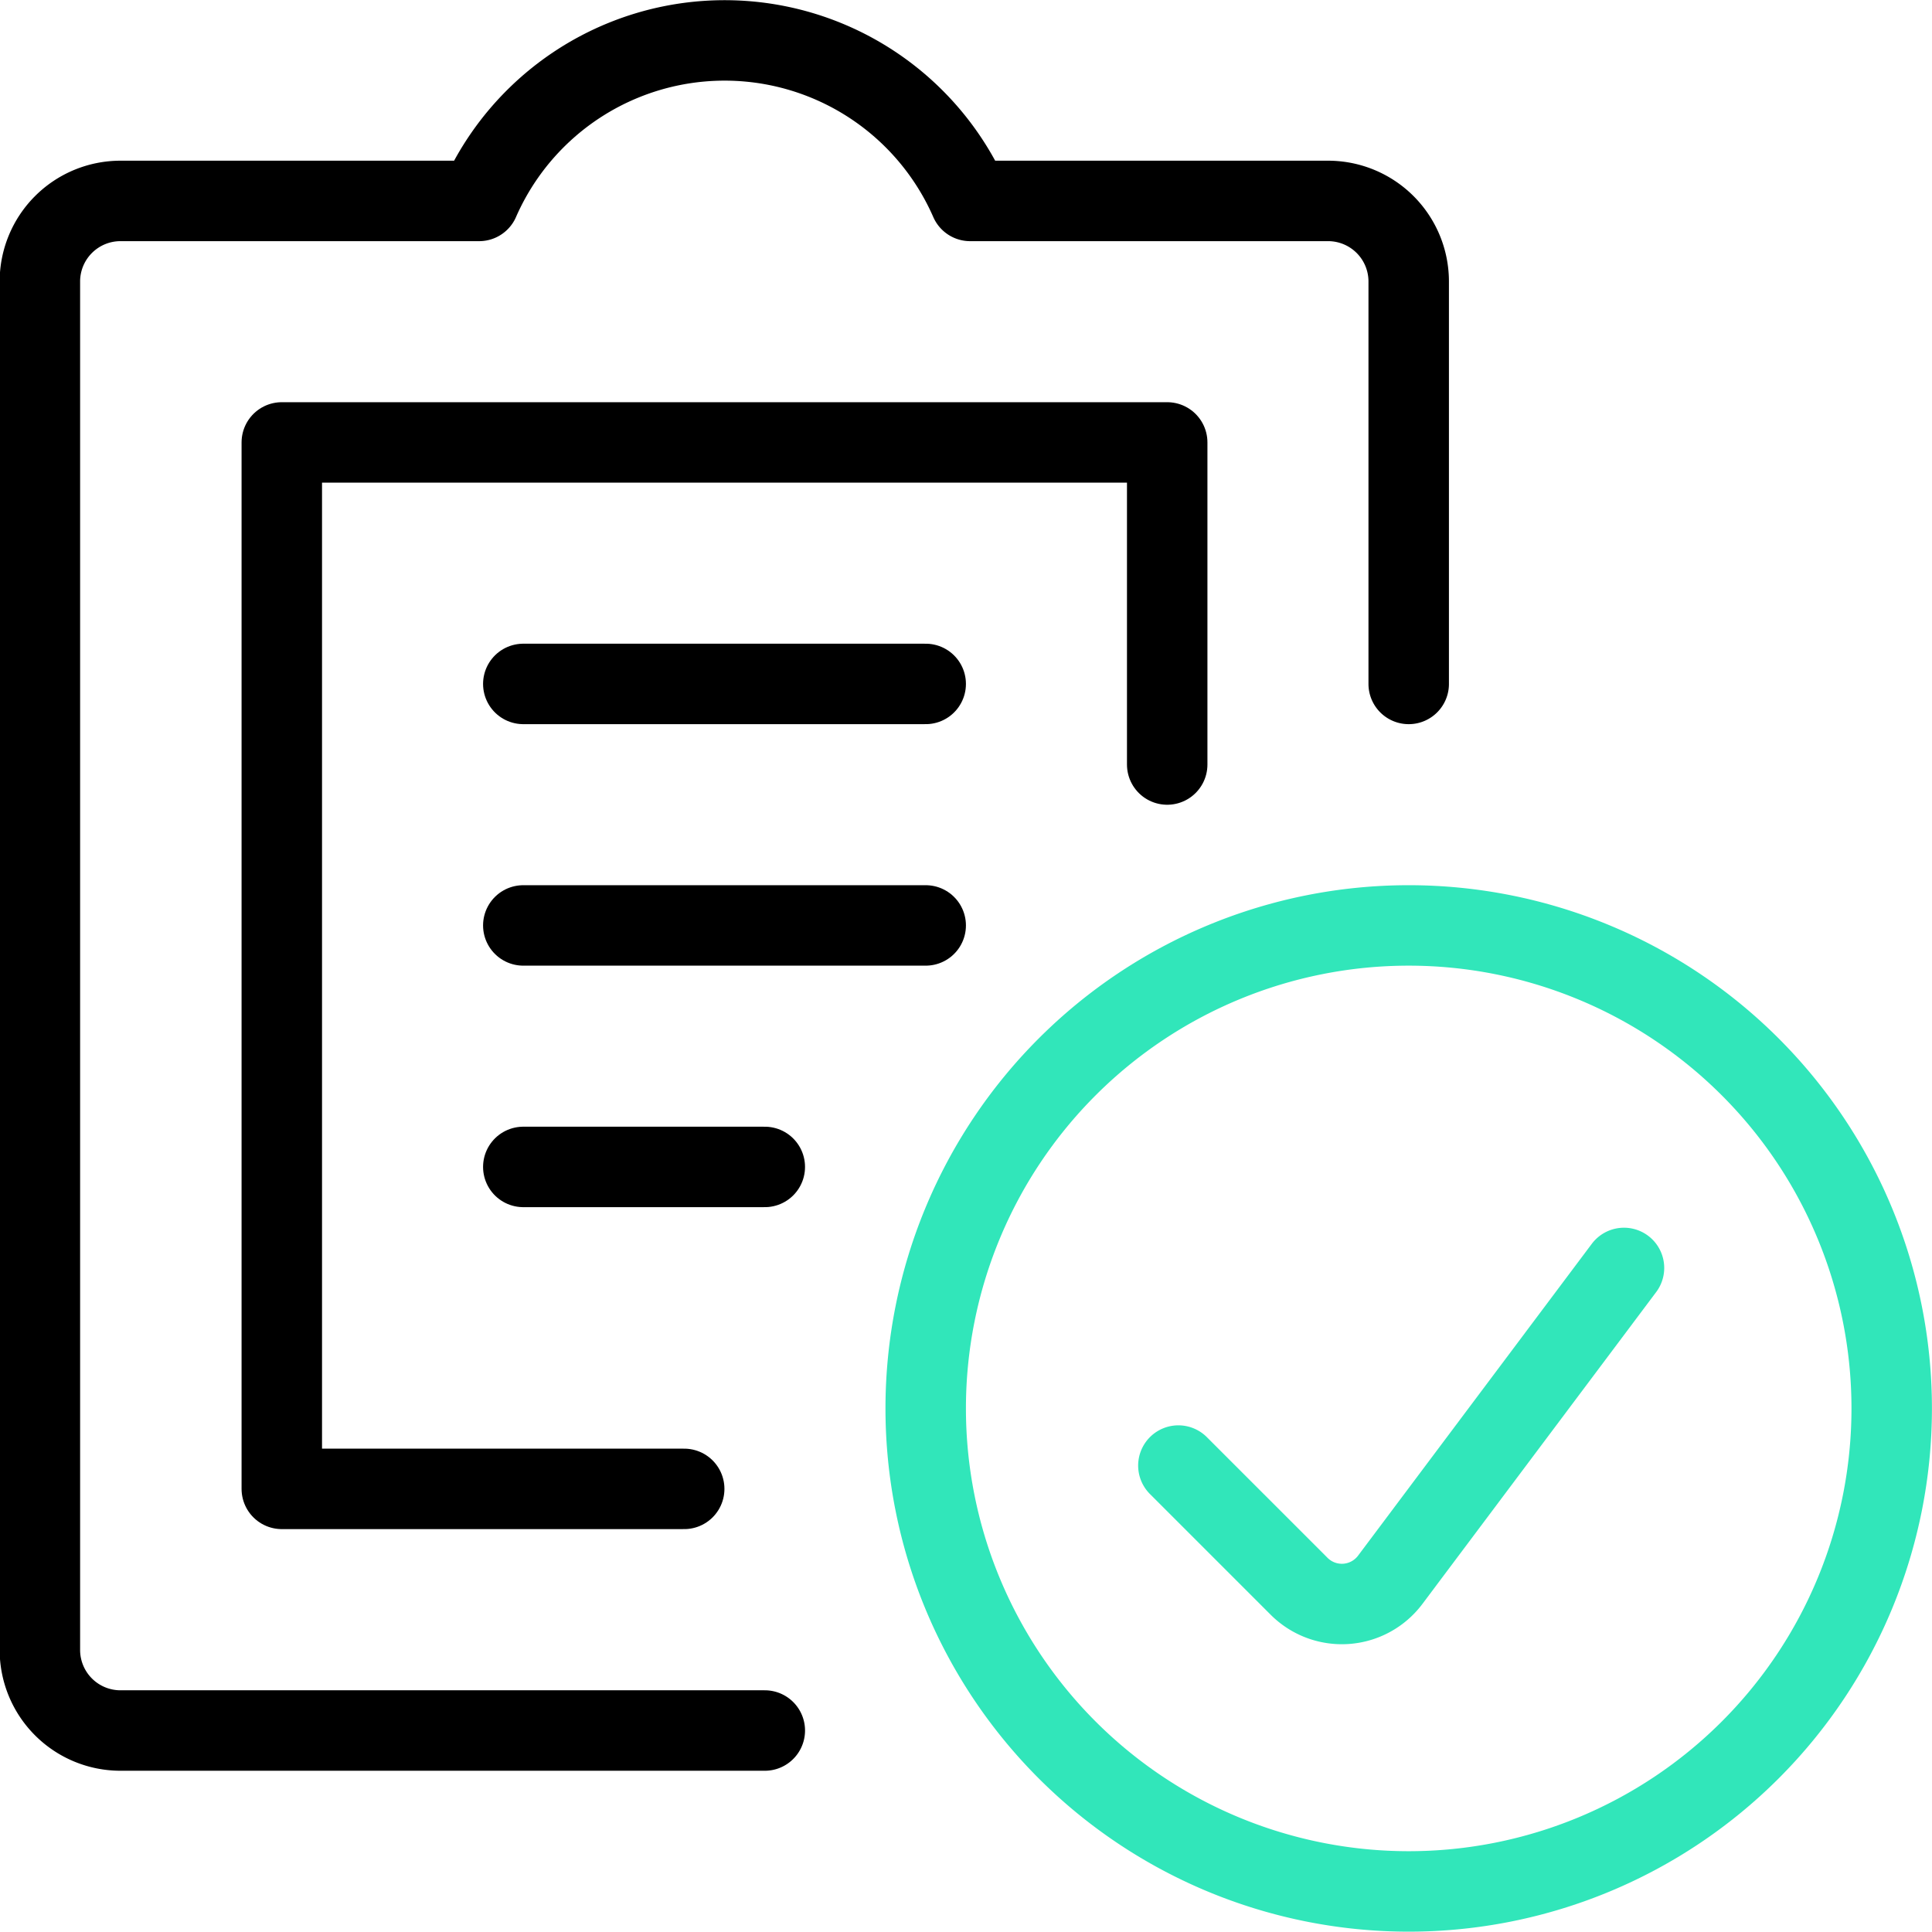
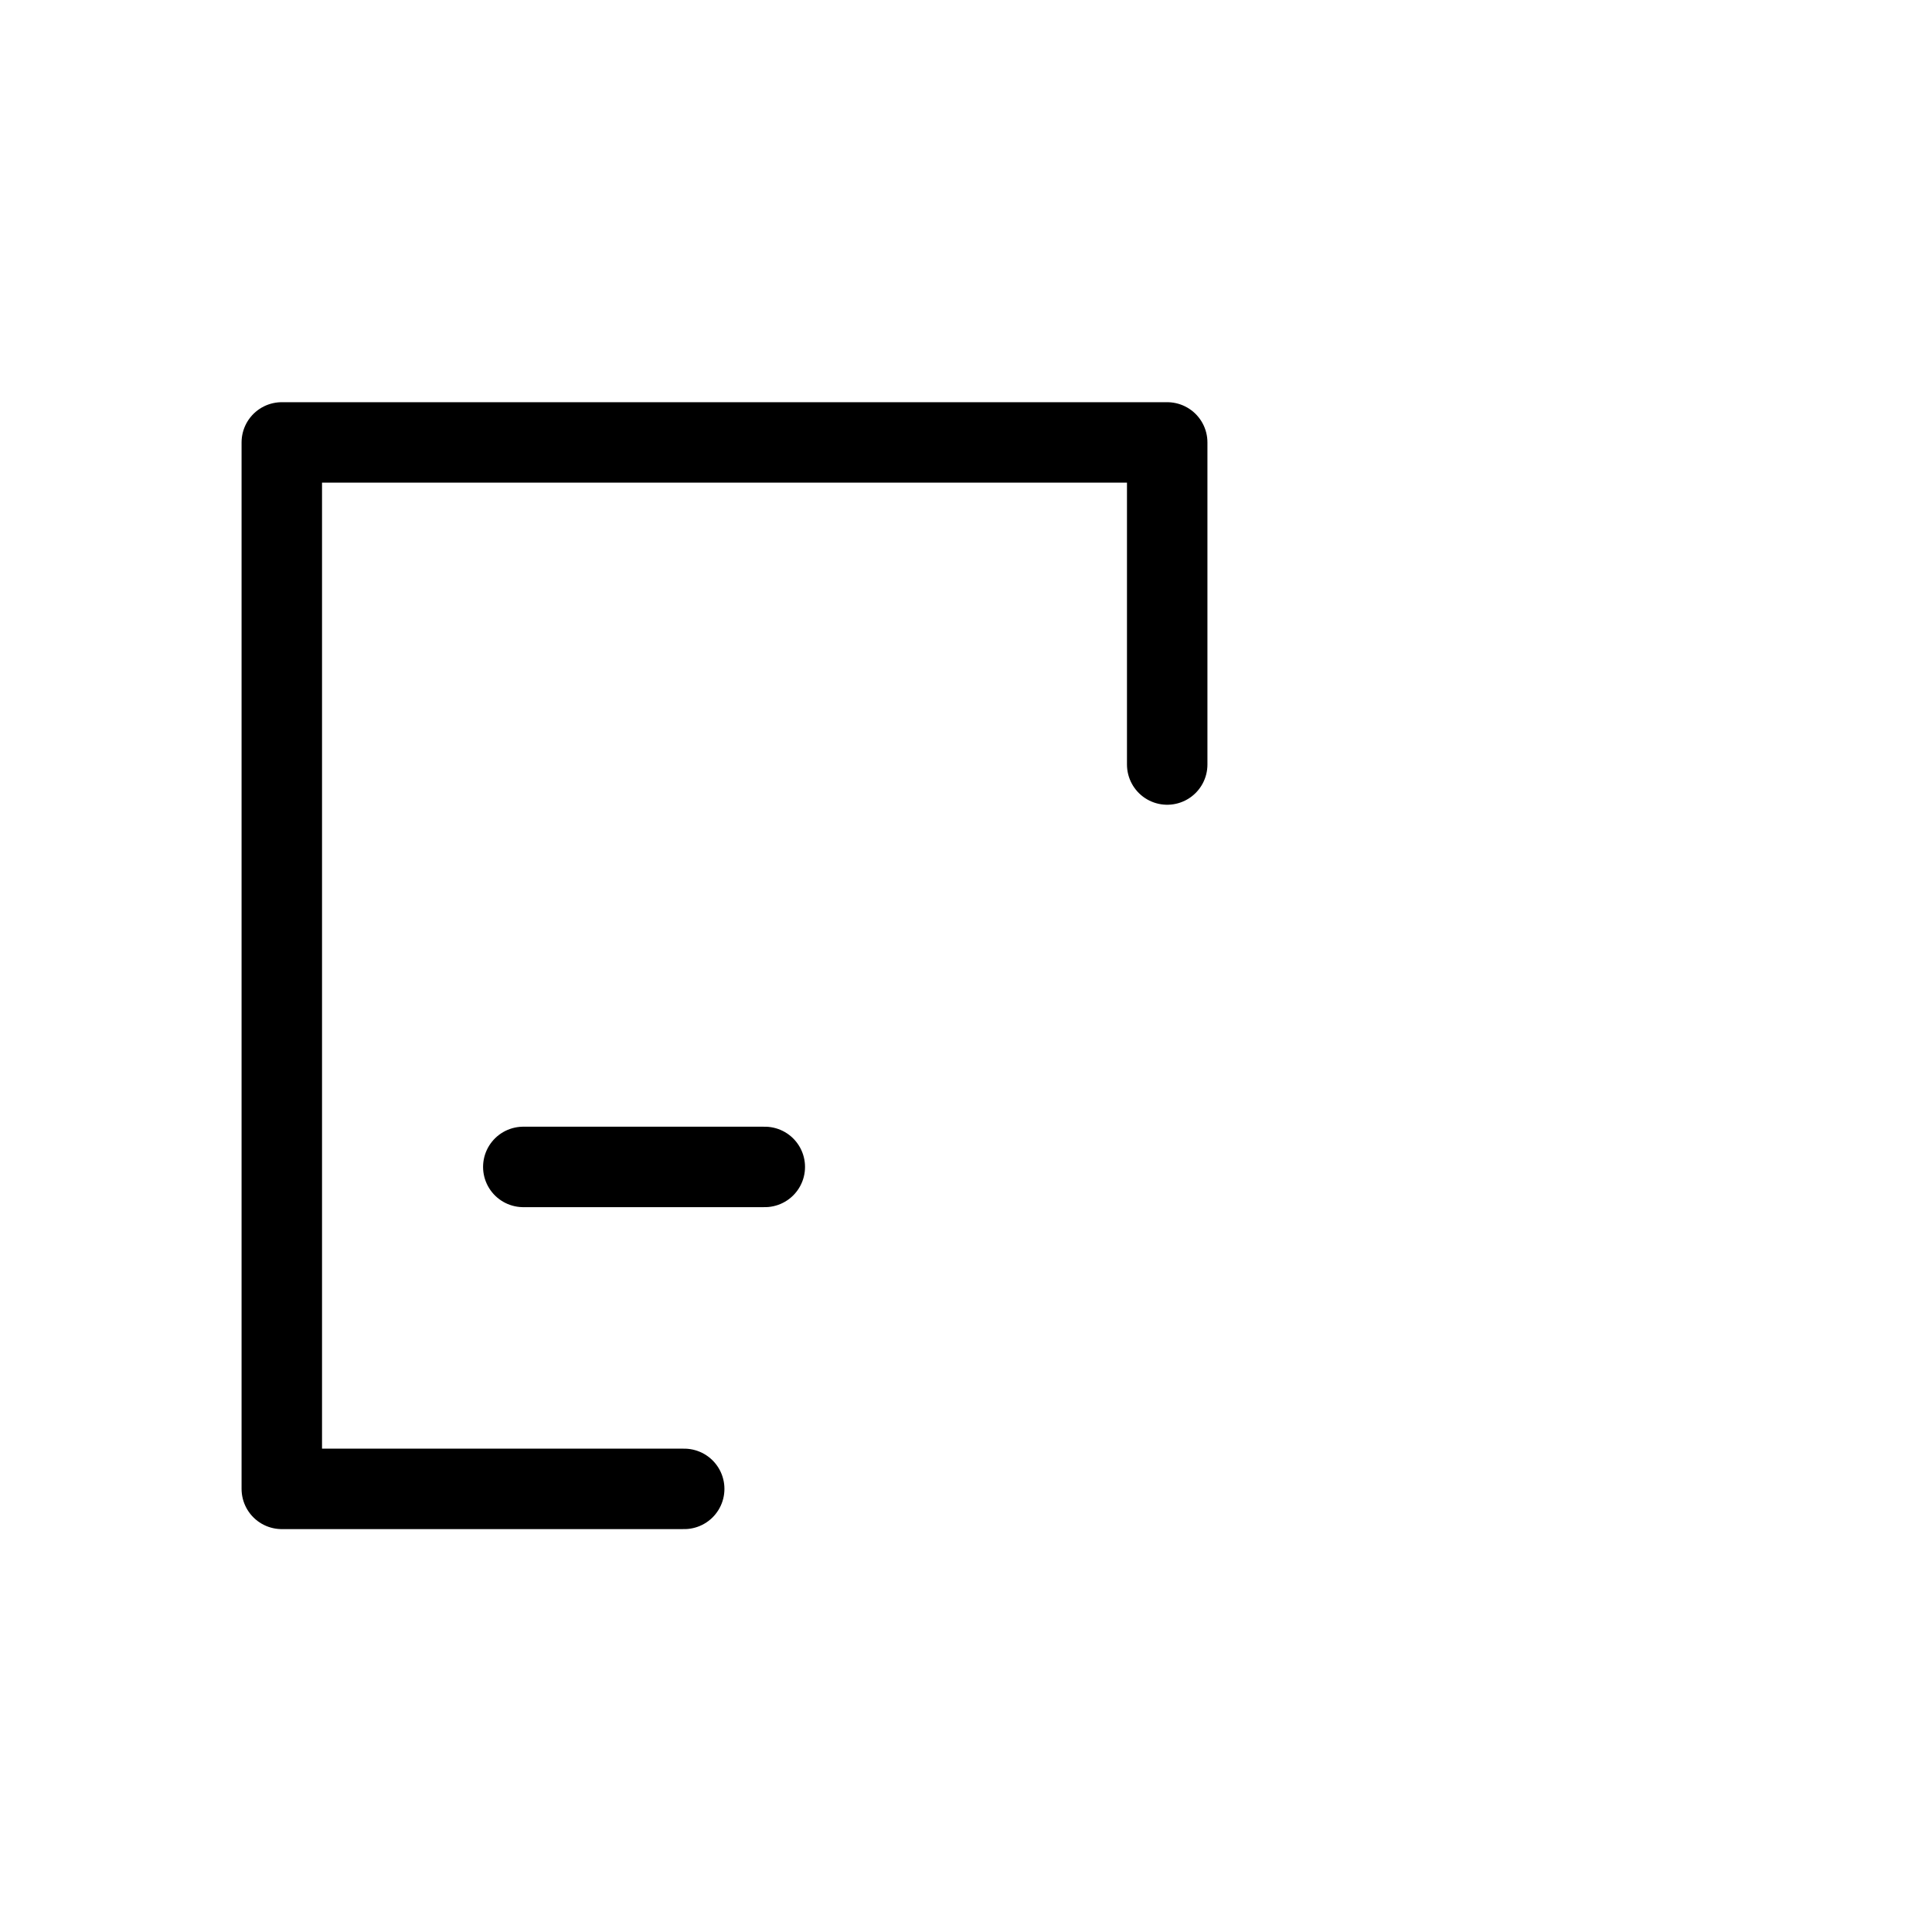
<svg xmlns="http://www.w3.org/2000/svg" id="Layer_1" data-name="Layer 1" viewBox="0 0 140 139.98">
  <defs>
    <style>.cls-1,.cls-2{fill:none;stroke-linecap:round;stroke-linejoin:round;stroke-width:5.83px;}.cls-1{stroke:#000;}.cls-2{stroke:#31e6ba;}</style>
  </defs>
  <path class="cls-1" d="M84.58,55.42V32.08H20.42v75.83H49.58" transform="translate(0 -0.02)" />
-   <path class="cls-1" d="M102.08,49.58V20.42a5.84,5.84,0,0,0-5.83-5.84H70.3a19.42,19.42,0,0,0-35.58,0h-26a5.84,5.84,0,0,0-5.83,5.84v99.16a5.84,5.84,0,0,0,5.83,5.84H55.42" transform="translate(0 -0.02)" />
-   <path class="cls-1" d="M37.92,49.58H67.08" transform="translate(0 -0.02)" />
-   <path class="cls-1" d="M37.92,67.08H67.08" transform="translate(0 -0.02)" />
  <path class="cls-1" d="M37.92,84.58h17.5" transform="translate(0 -0.02)" />
-   <path class="cls-2" d="M67.08,102.08a35,35,0,1,0,35-35A35,35,0,0,0,67.08,102.08Z" transform="translate(0 -0.02)" />
-   <path class="cls-2" d="M117.68,91.9l-16.94,22.6a4.38,4.38,0,0,1-6.6.47l-8.75-8.75" transform="translate(0 -0.02)" />
</svg>